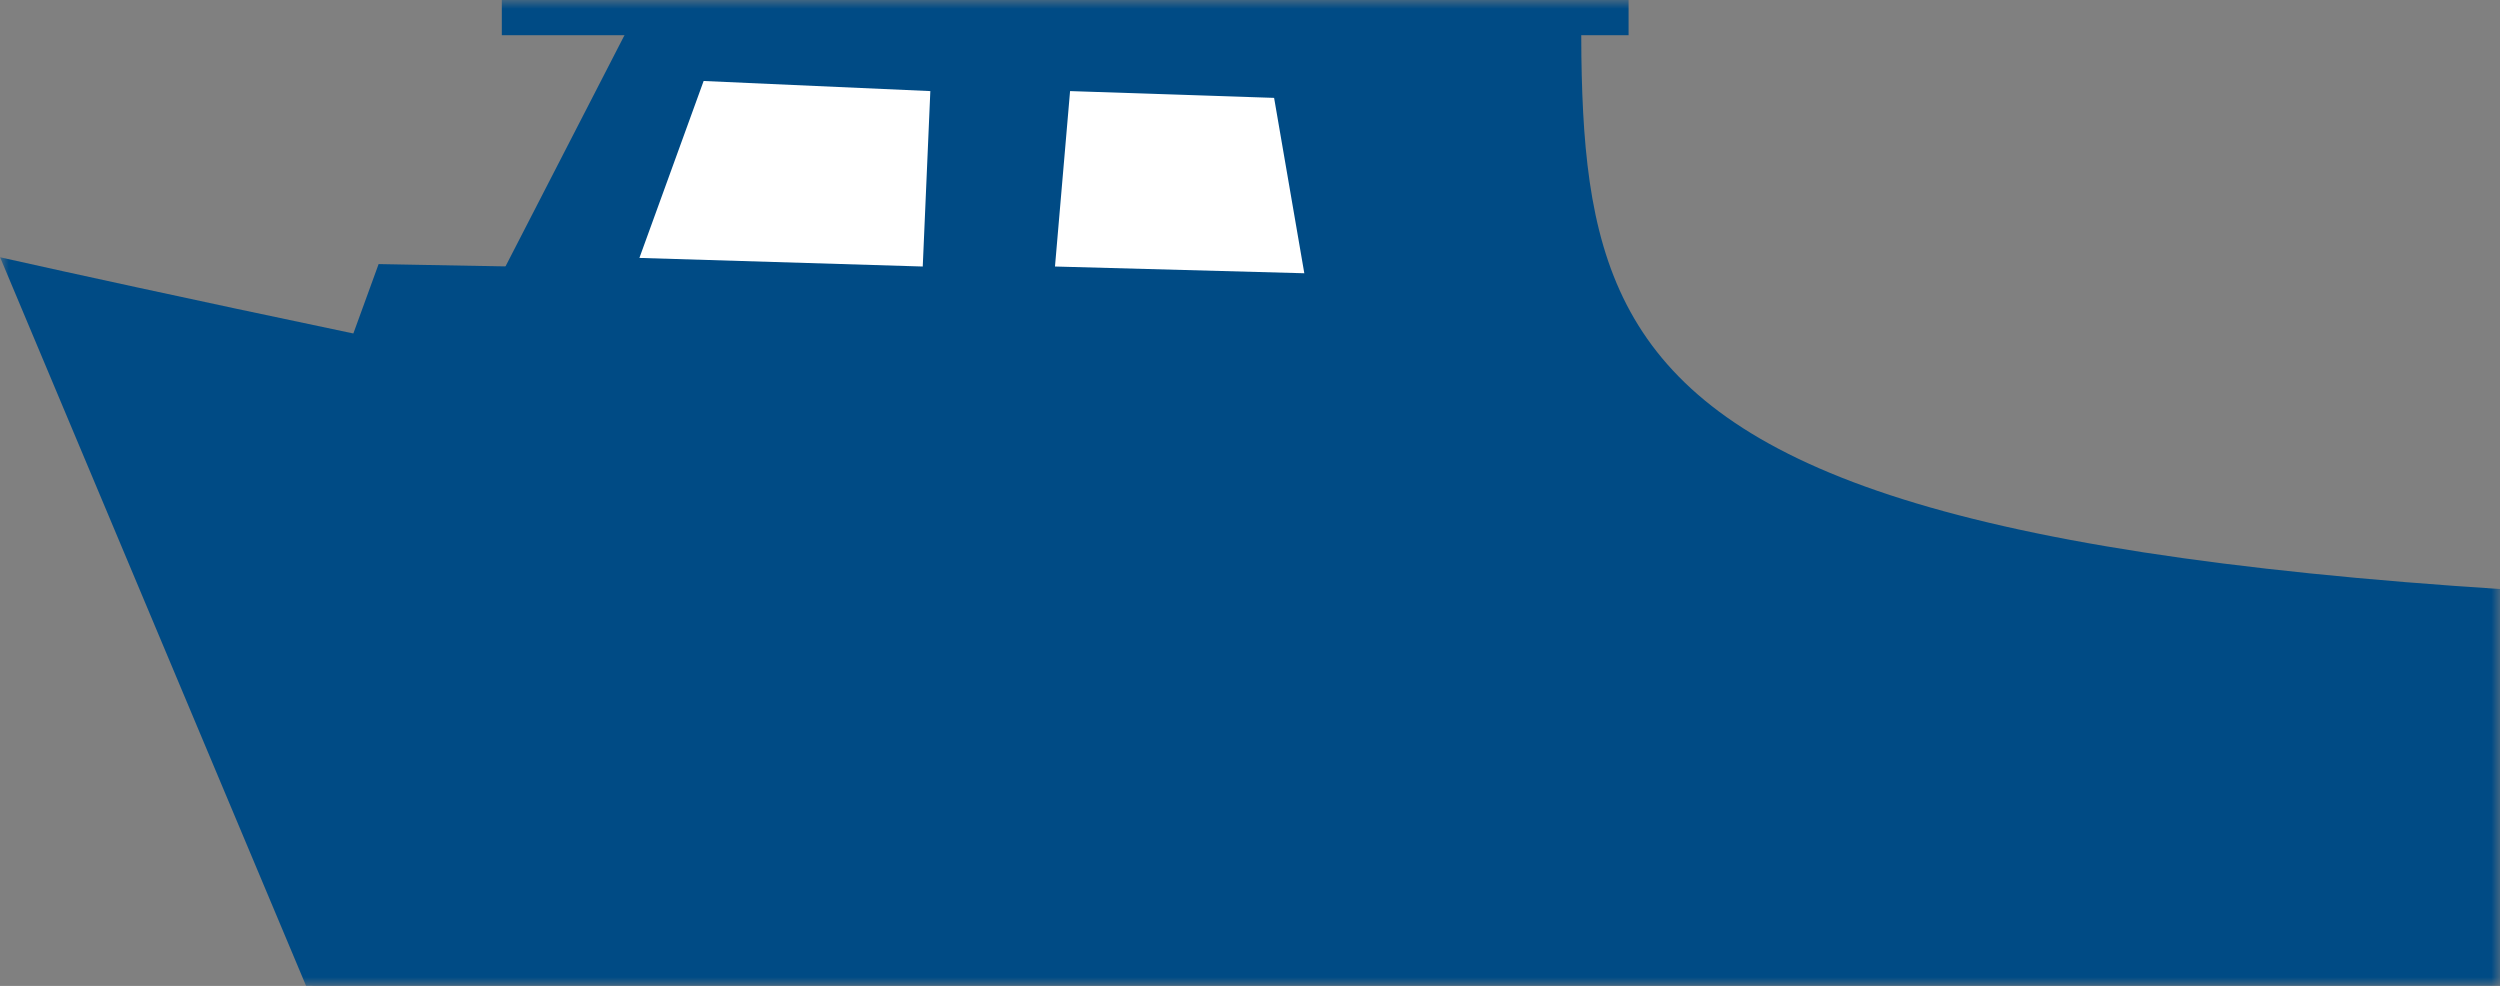
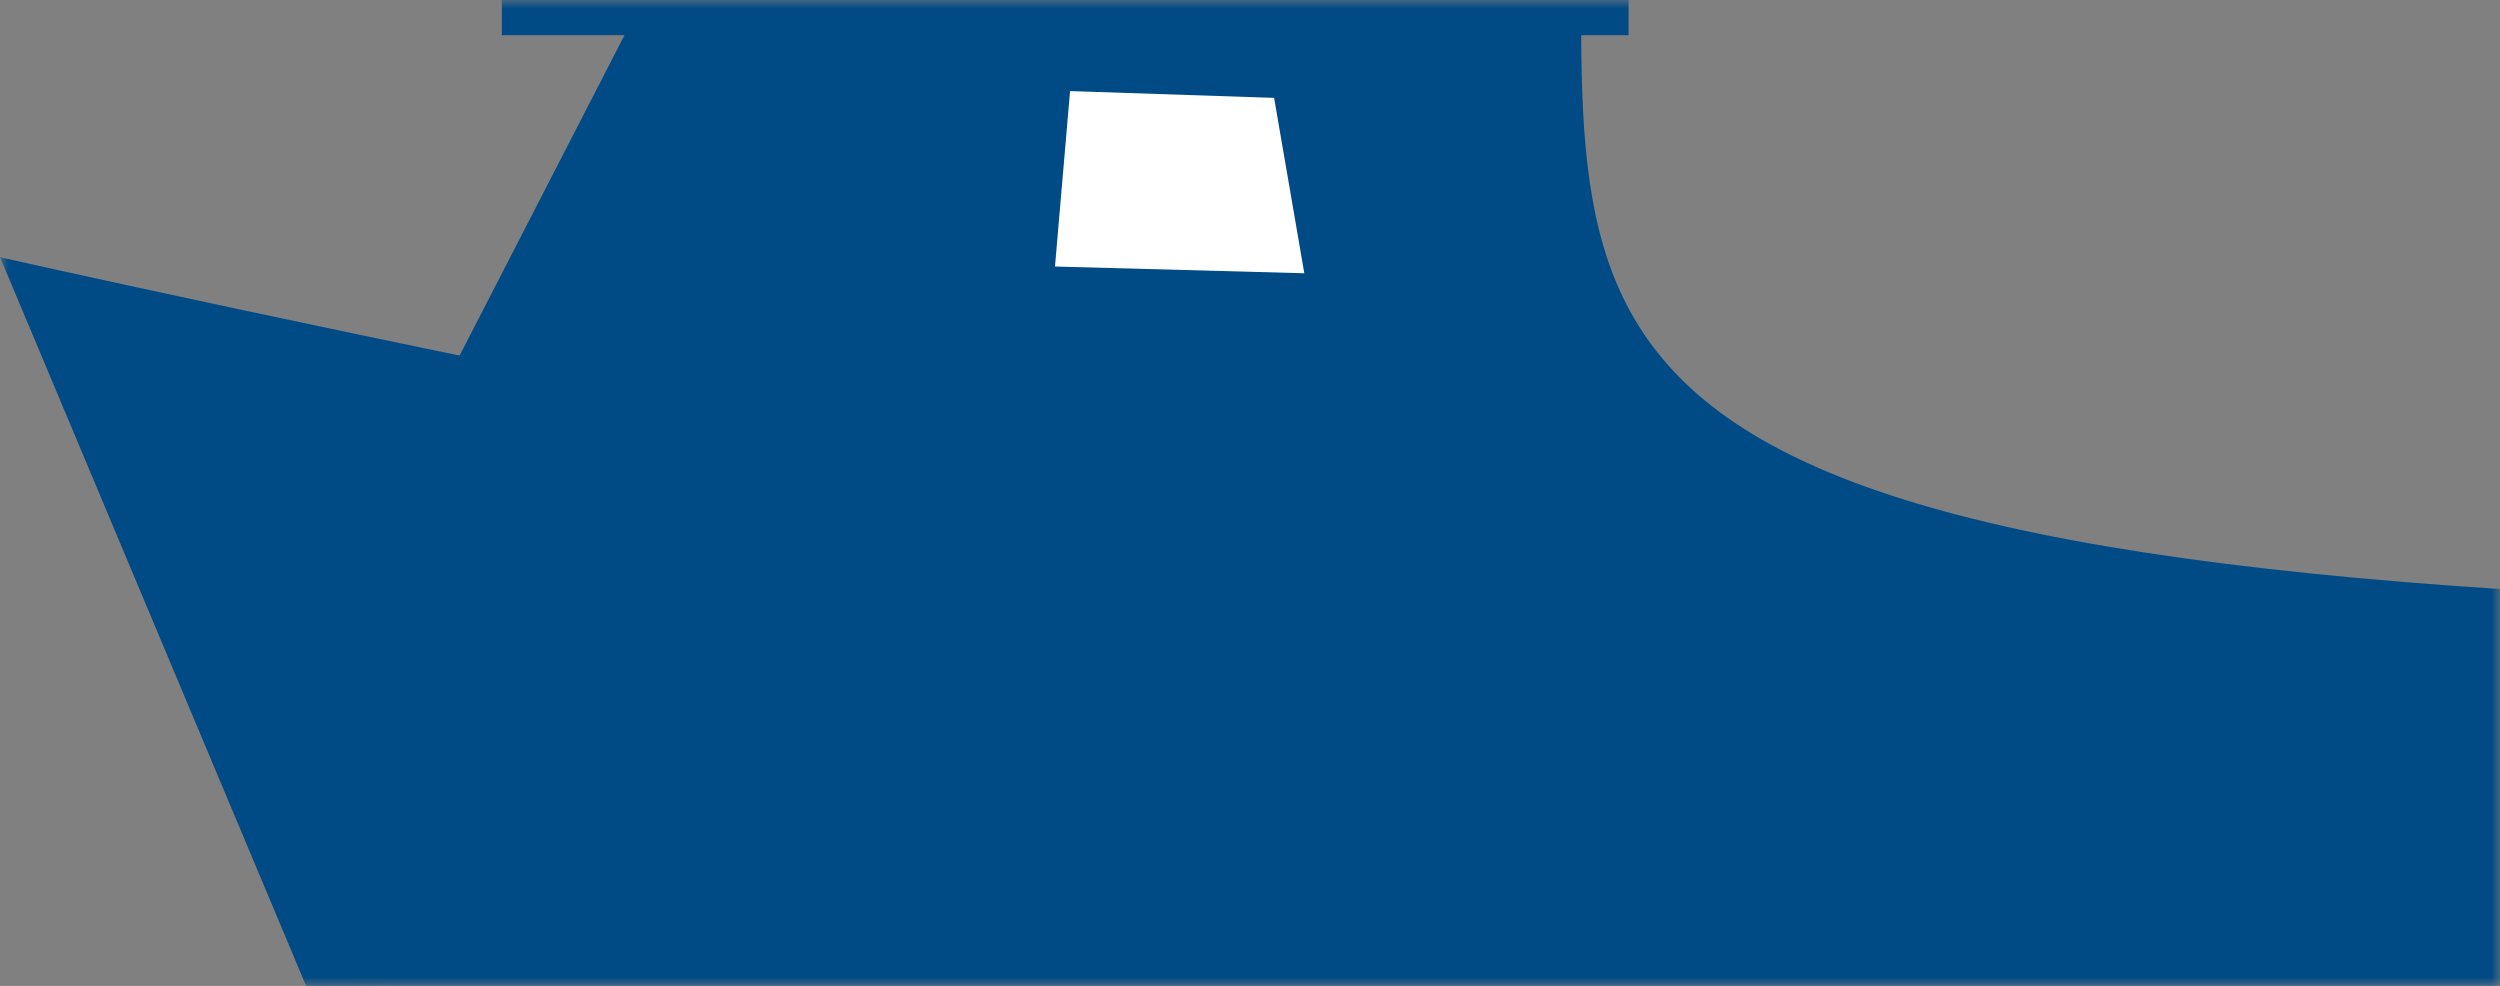
<svg xmlns="http://www.w3.org/2000/svg" width="142" height="56" viewBox="0 0 142 56" fill="none">
  <rect x="0" y="0" width="142" height="56" fill="#808080" stroke="none" />
  <mask id="mask0_2649_33712" style="mask-type:alpha" maskUnits="userSpaceOnUse" x="0" y="0" width="142" height="56">
    <rect width="142" height="56" fill="#D9D9D9" />
  </mask>
  <g mask="url(#mask0_2649_33712)">
    <path d="M89.106 2.109L88.866 33.054L76.578 33.703L75.887 0.468L89.106 2.109Z" fill="#004B85" />
    <path d="M197.003 34.5C93.503 35.5 89.809 25 89.809 1H84.503V37H197.003L197.003 34.5Z" fill="#004B85" />
    <path d="M82.503 1.5L76.016 43.88L19.003 34L36.104 0.768L82.503 1.5Z" fill="#004B85" />
-     <path d="M68.142 15.86L62.027 41L17.502 26L21.505 15L68.142 15.86Z" fill="#004B85" />
    <path d="M0.003 14.609L13.612 47.013L17.385 55.997H195.705L197.003 50.422L197.003 36C197.003 36 156.434 37.605 119.095 35.306C81.756 33.007 0 14.612 0 14.612L0.003 14.609Z" fill="#004B85" />
    <path d="M14.003 47L17.754 56L197.003 54.271V50.414L14.003 47Z" fill="#004B85" />
    <path d="M28.503 0H92.503V2H28.503V0Z" fill="#004B85" />
-     <path d="M52.843 5.174L52.412 15.138L36.318 14.65L39.966 4.601L52.843 5.174Z" fill="white" />
    <path d="M72.369 5.559L60.78 5.174L59.923 15.138L74.085 15.521L72.369 5.559Z" fill="white" />
  </g>
</svg>